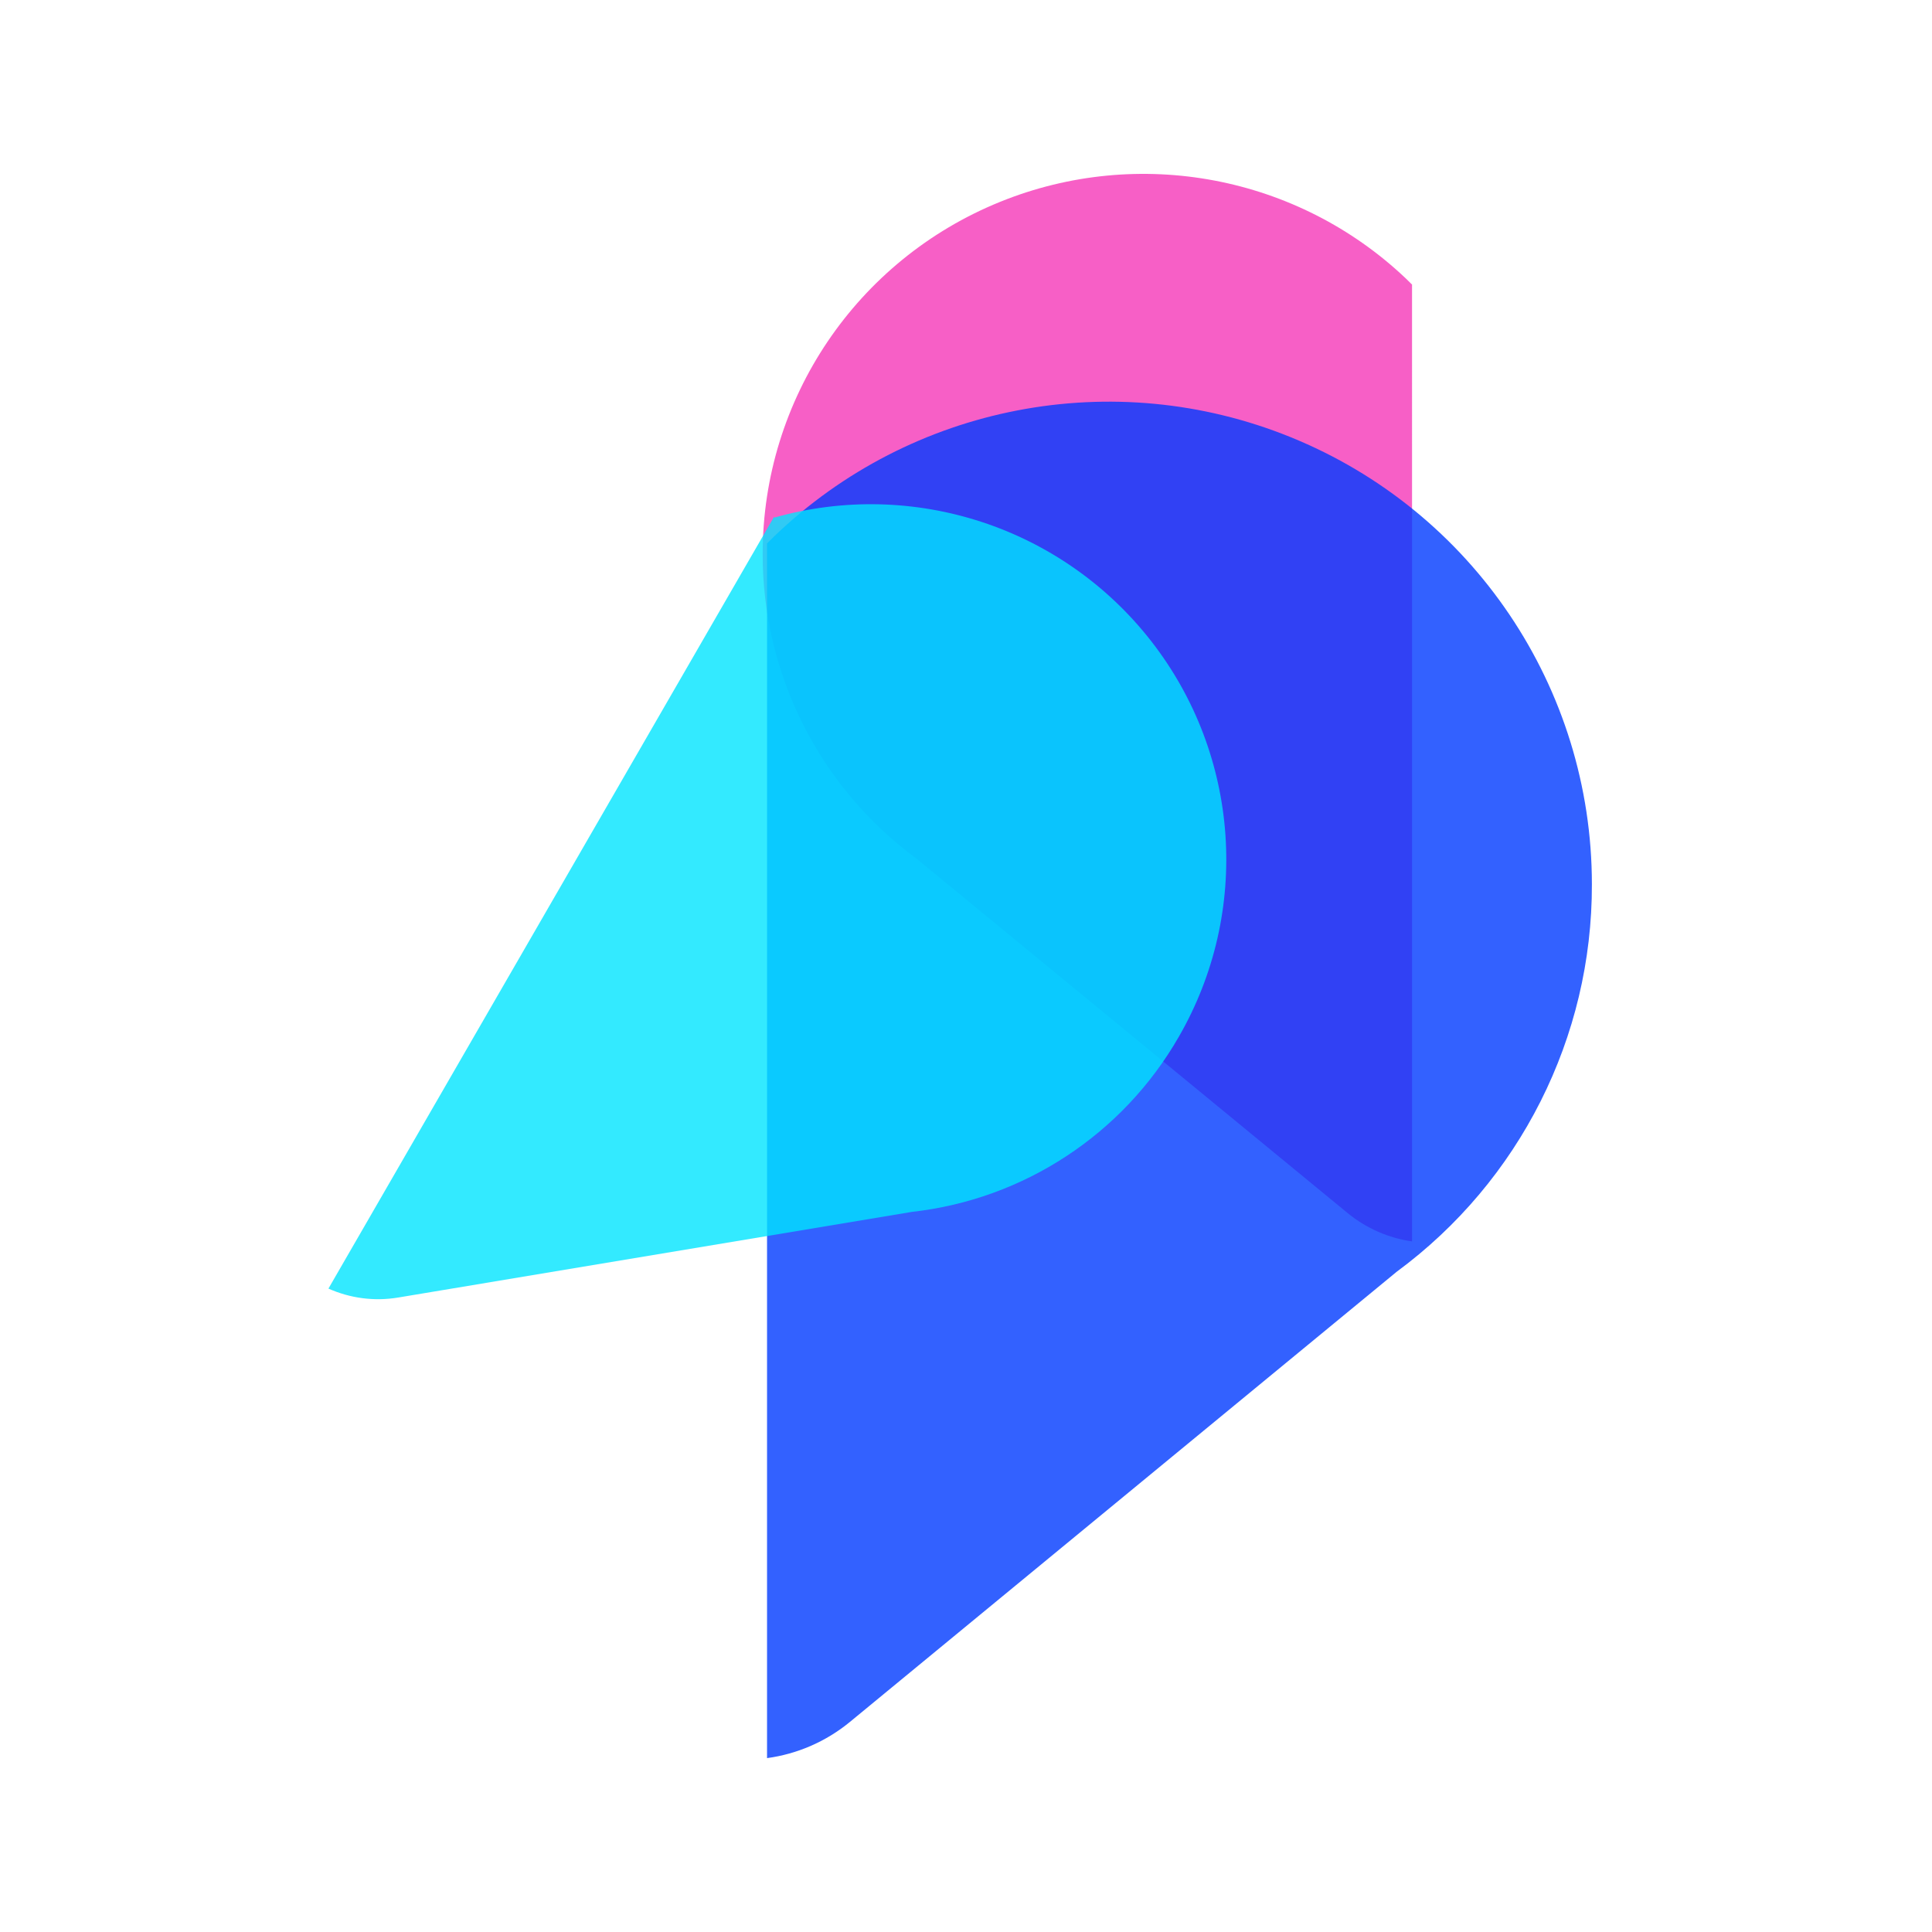
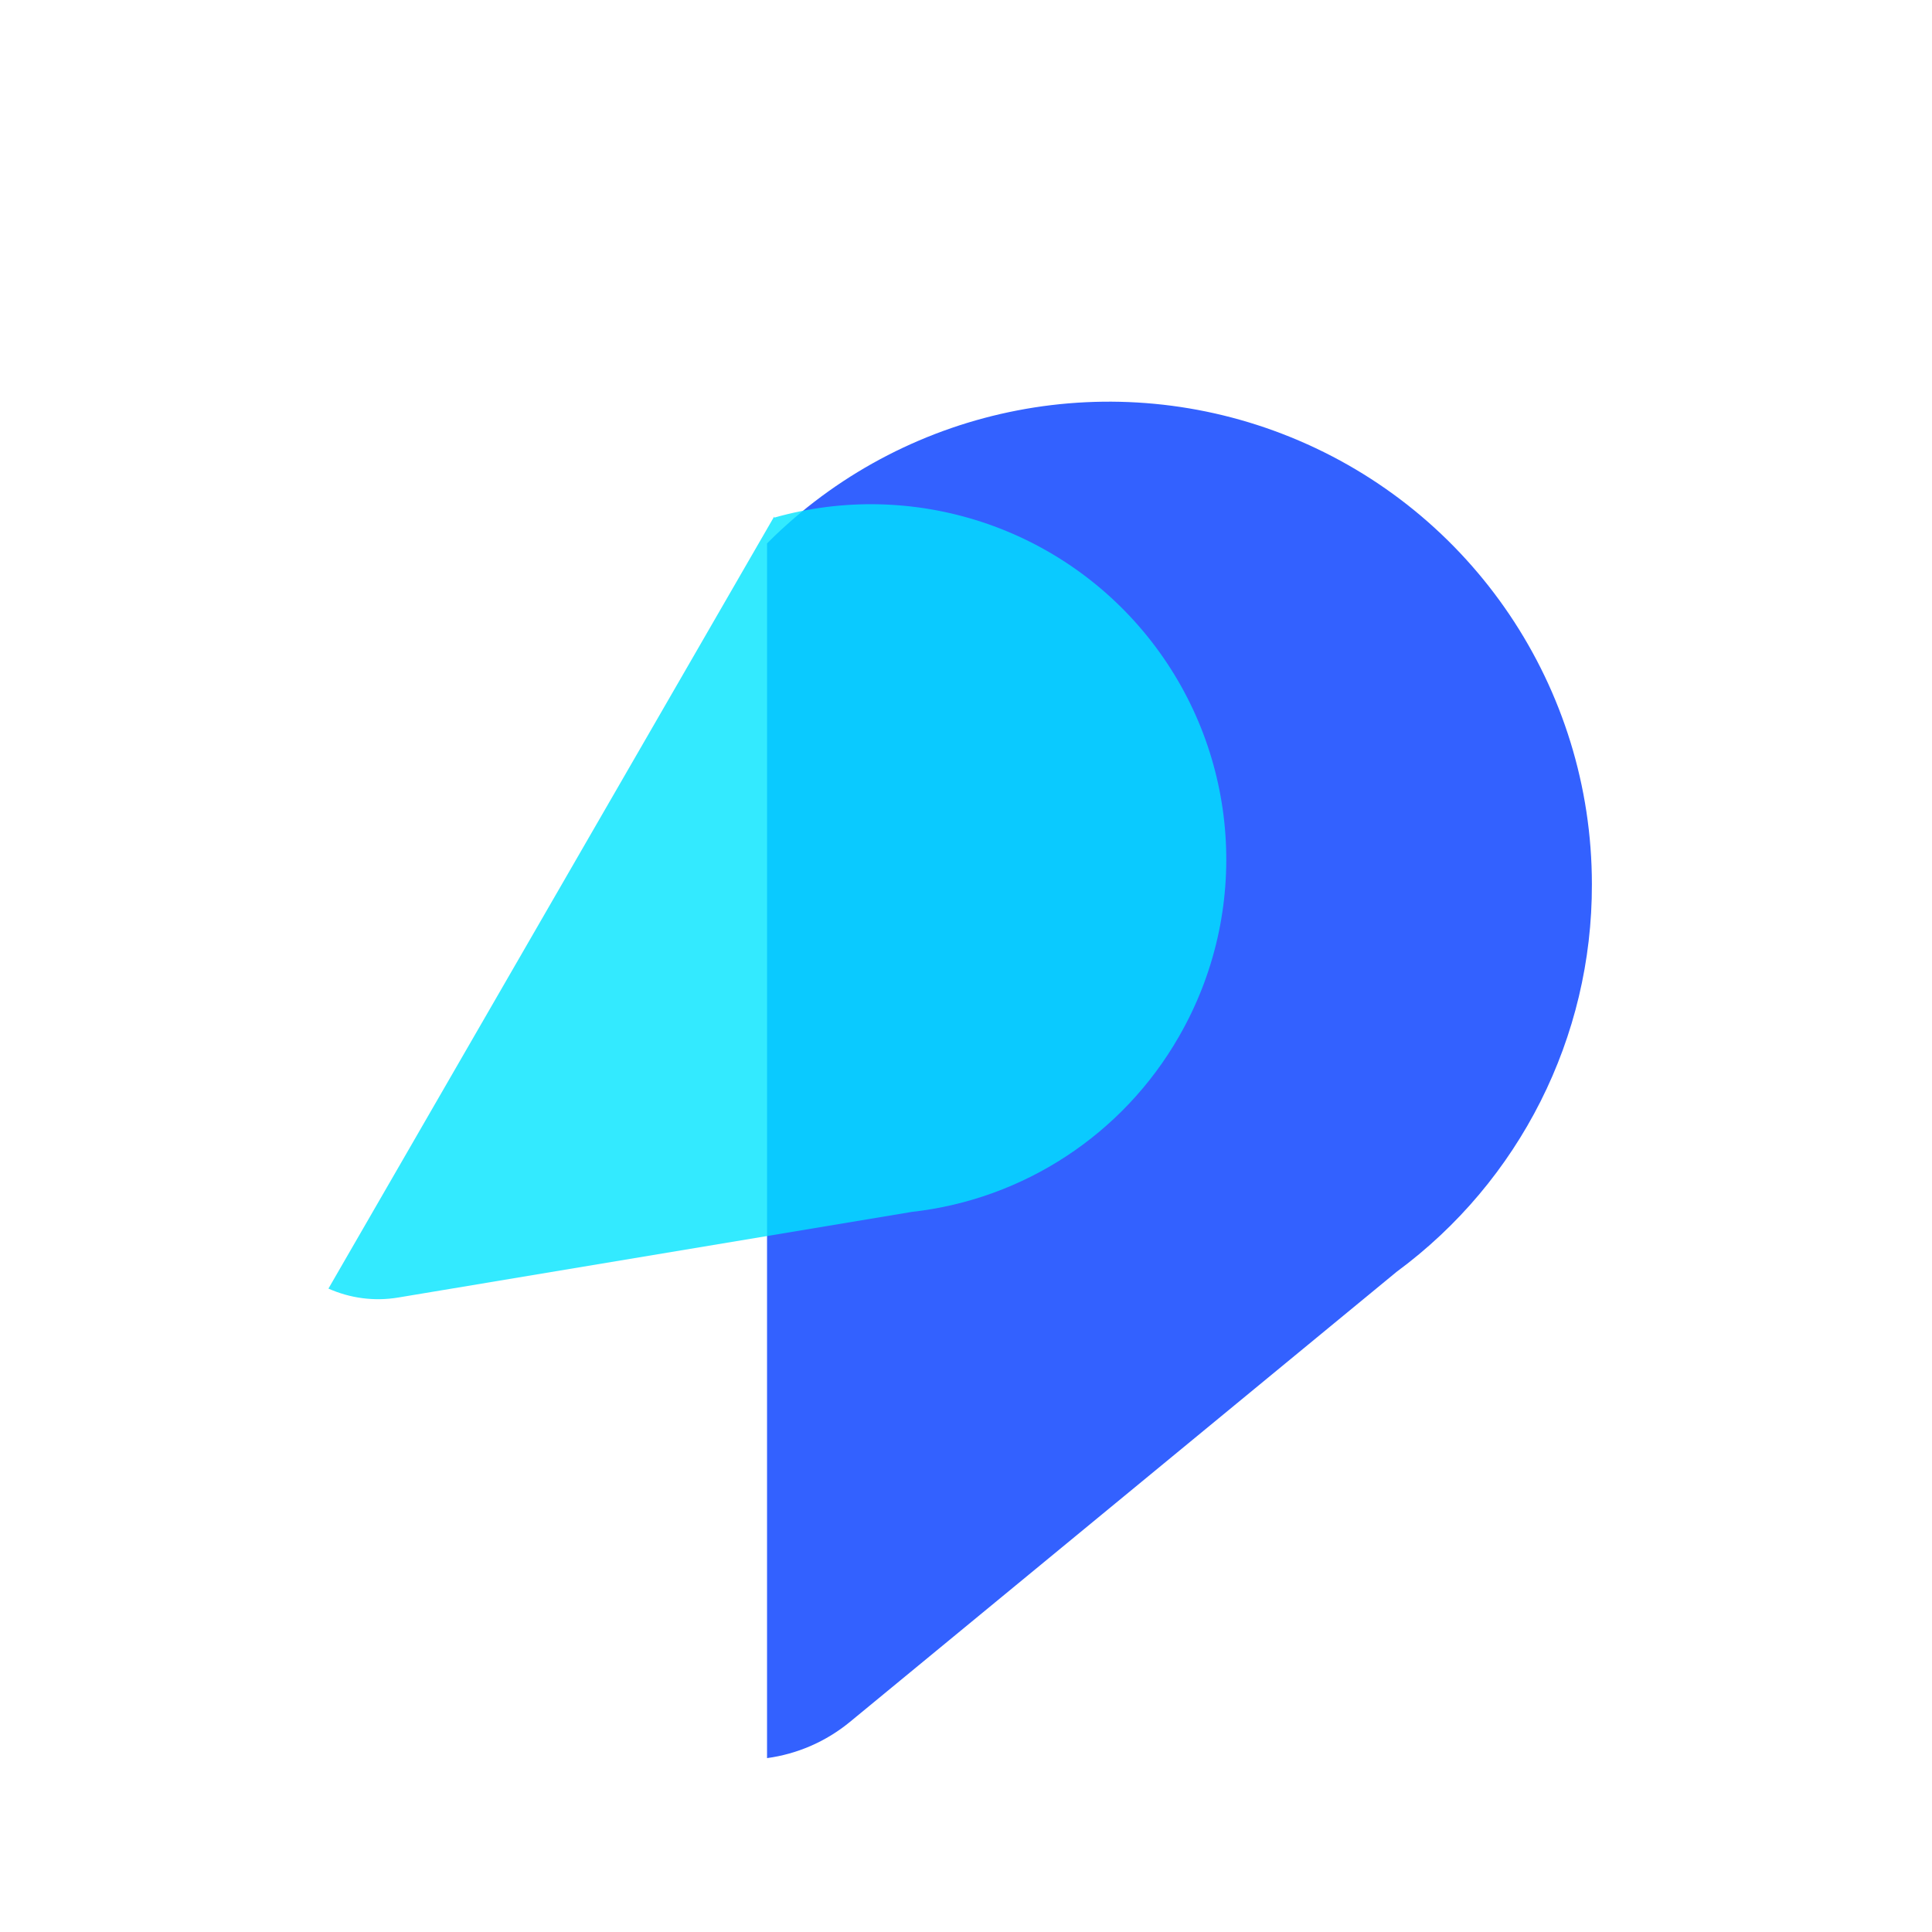
<svg xmlns="http://www.w3.org/2000/svg" width="100" height="100" viewBox="0 0 100 100" fill="none">
  <rect width="100" height="100" fill="white" />
-   <path d="M51.769 10.446C44.337 13.457 39.476 20.66 39.476 28.662C39.461 34.889 42.419 40.752 47.443 44.449L69.746 62.782C70.734 63.594 71.893 64.085 73.088 64.255L73.087 14.729L72.762 14.41C67.171 9.107 58.961 7.532 51.769 10.446Z" fill="#F75FC6" />
  <path opacity="0.8" d="M66.803 22.627C76.23 26.452 82.396 35.604 82.396 45.77C82.416 53.682 78.663 61.131 72.29 65.828L43.999 89.12C42.73 90.165 41.238 90.791 39.702 91L39.702 28.129L40.075 27.758C47.169 20.945 57.638 18.908 66.803 22.627Z" fill="#013AFF" />
  <path opacity="0.8" d="M59.592 33.193C64.189 39.096 64.751 47.192 61.013 53.667C58.115 58.714 52.986 62.079 47.199 62.727L20.615 67.159C19.352 67.371 18.102 67.189 17 66.697L40.068 26.742C40.072 26.758 40.076 26.775 40.08 26.791C47.279 24.758 54.995 27.29 59.592 33.193Z" fill="#00E4FF" />
</svg>